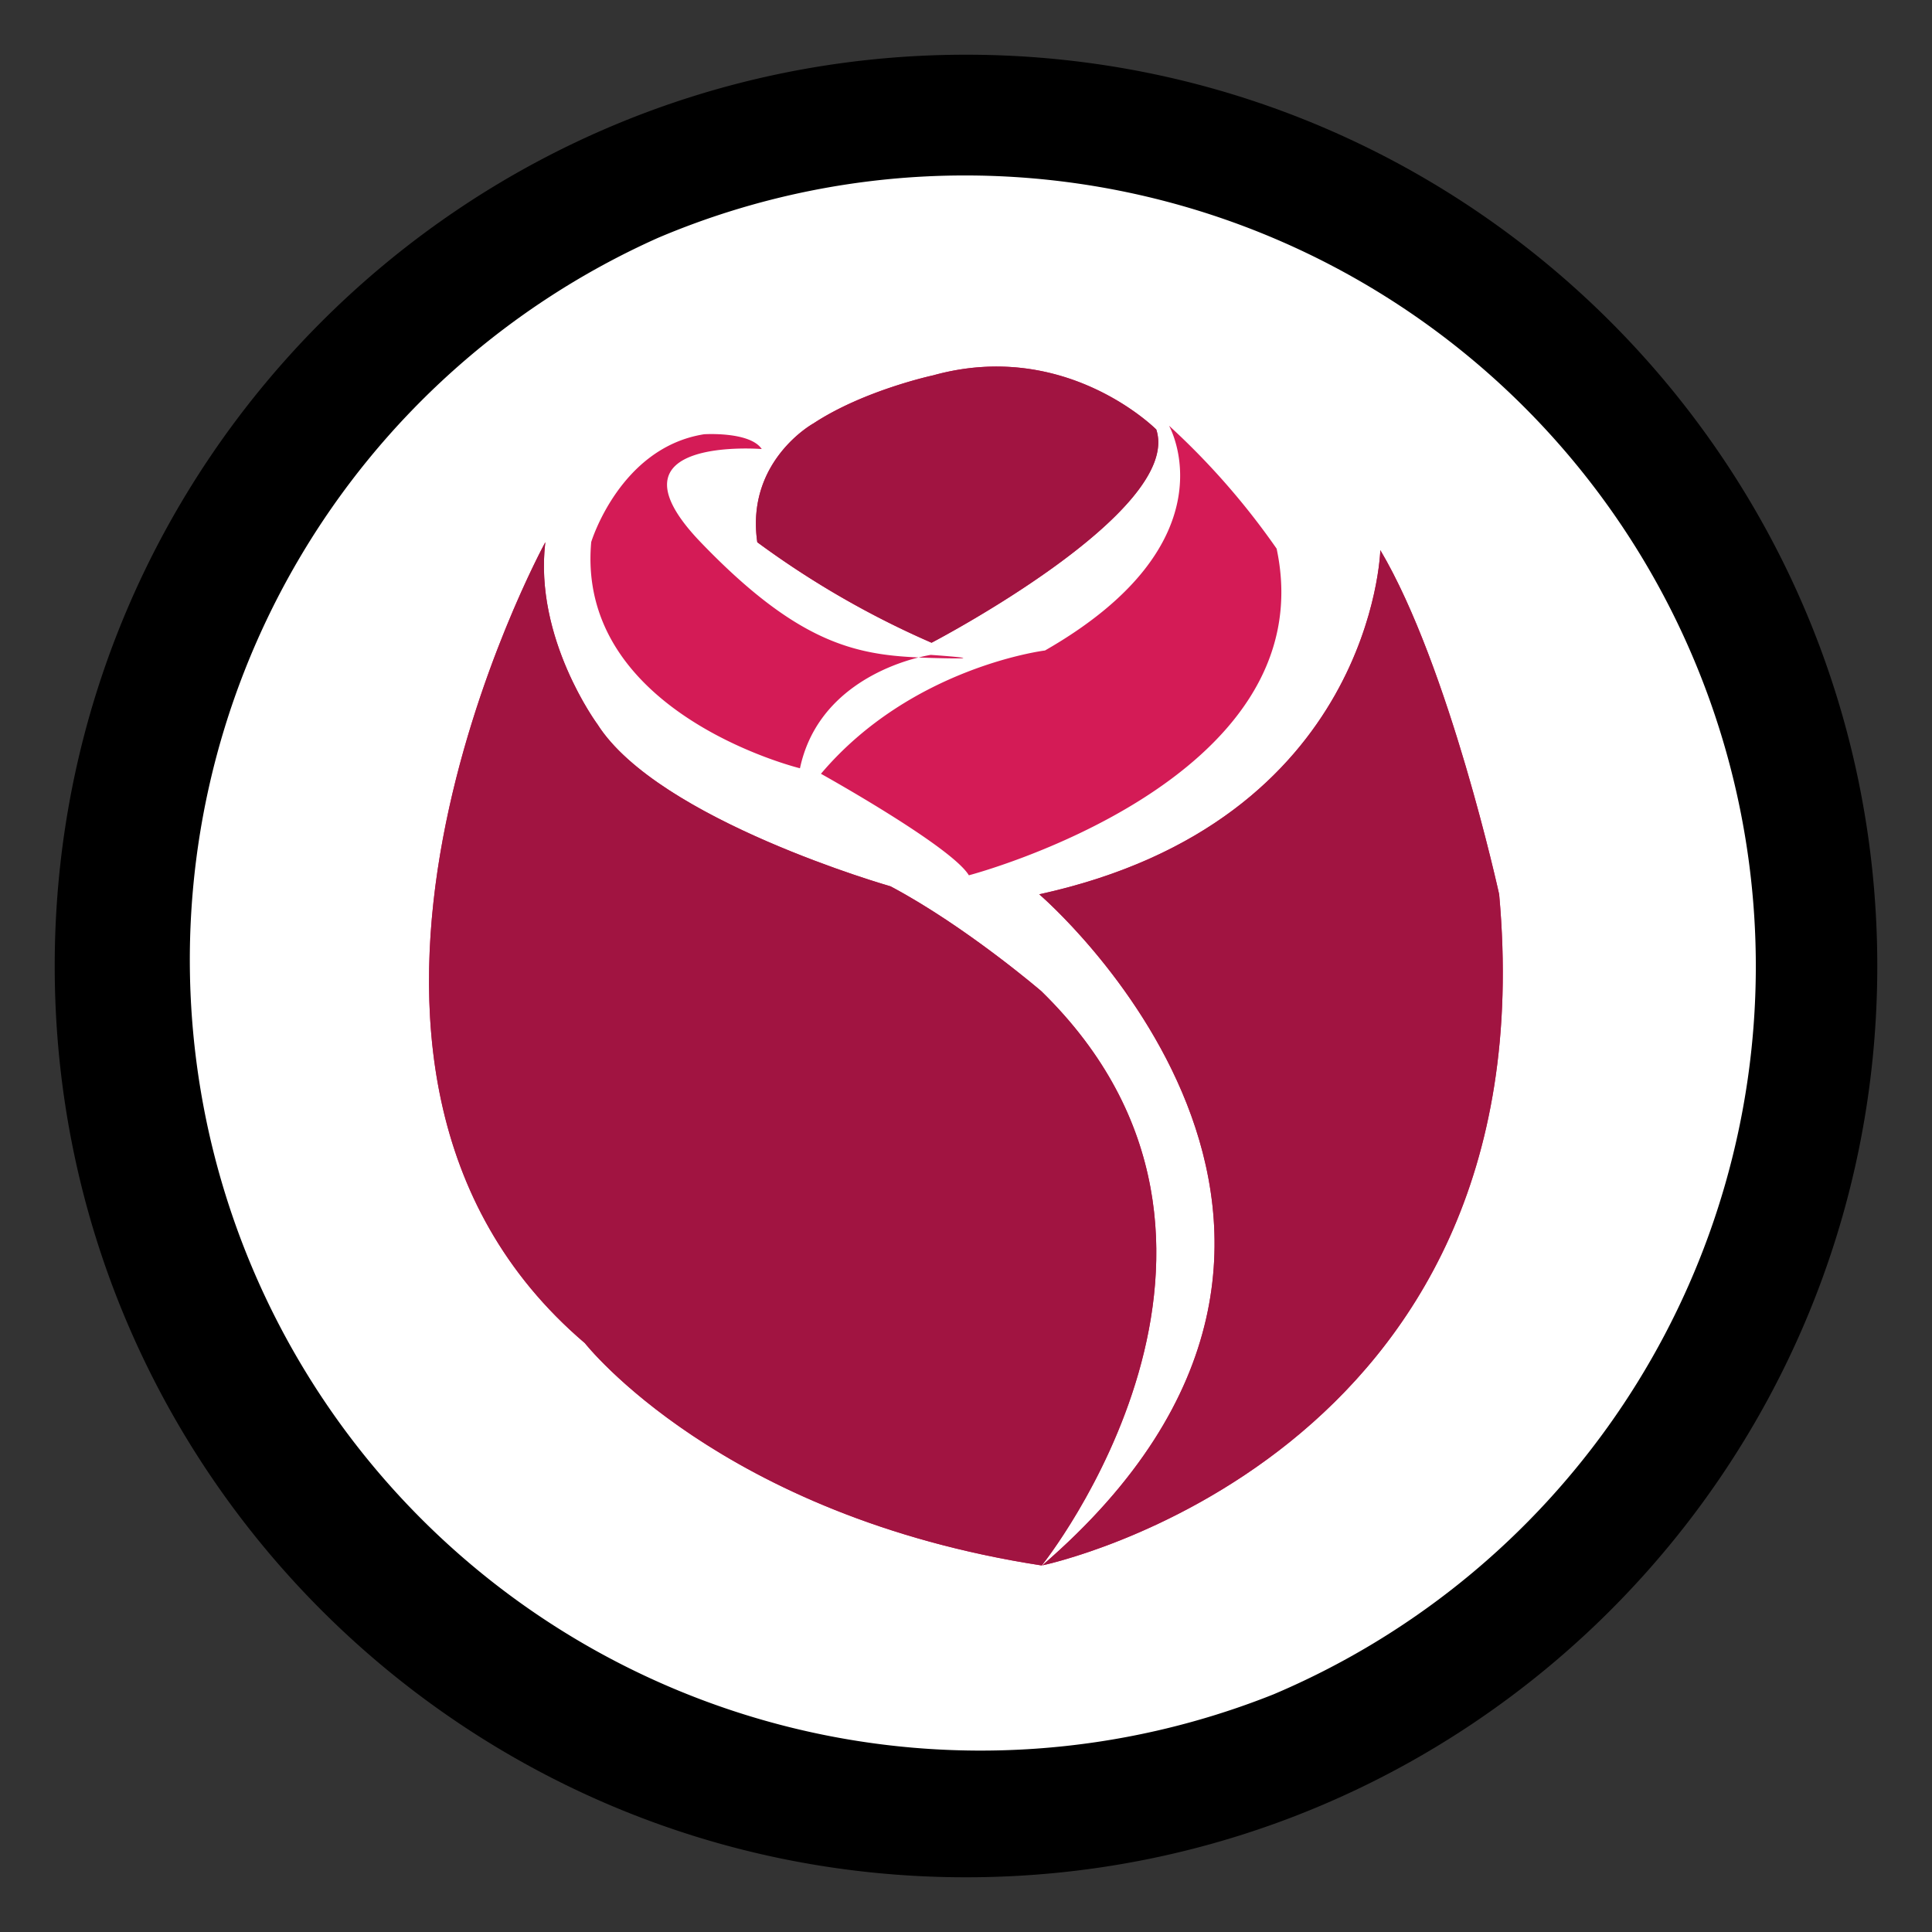
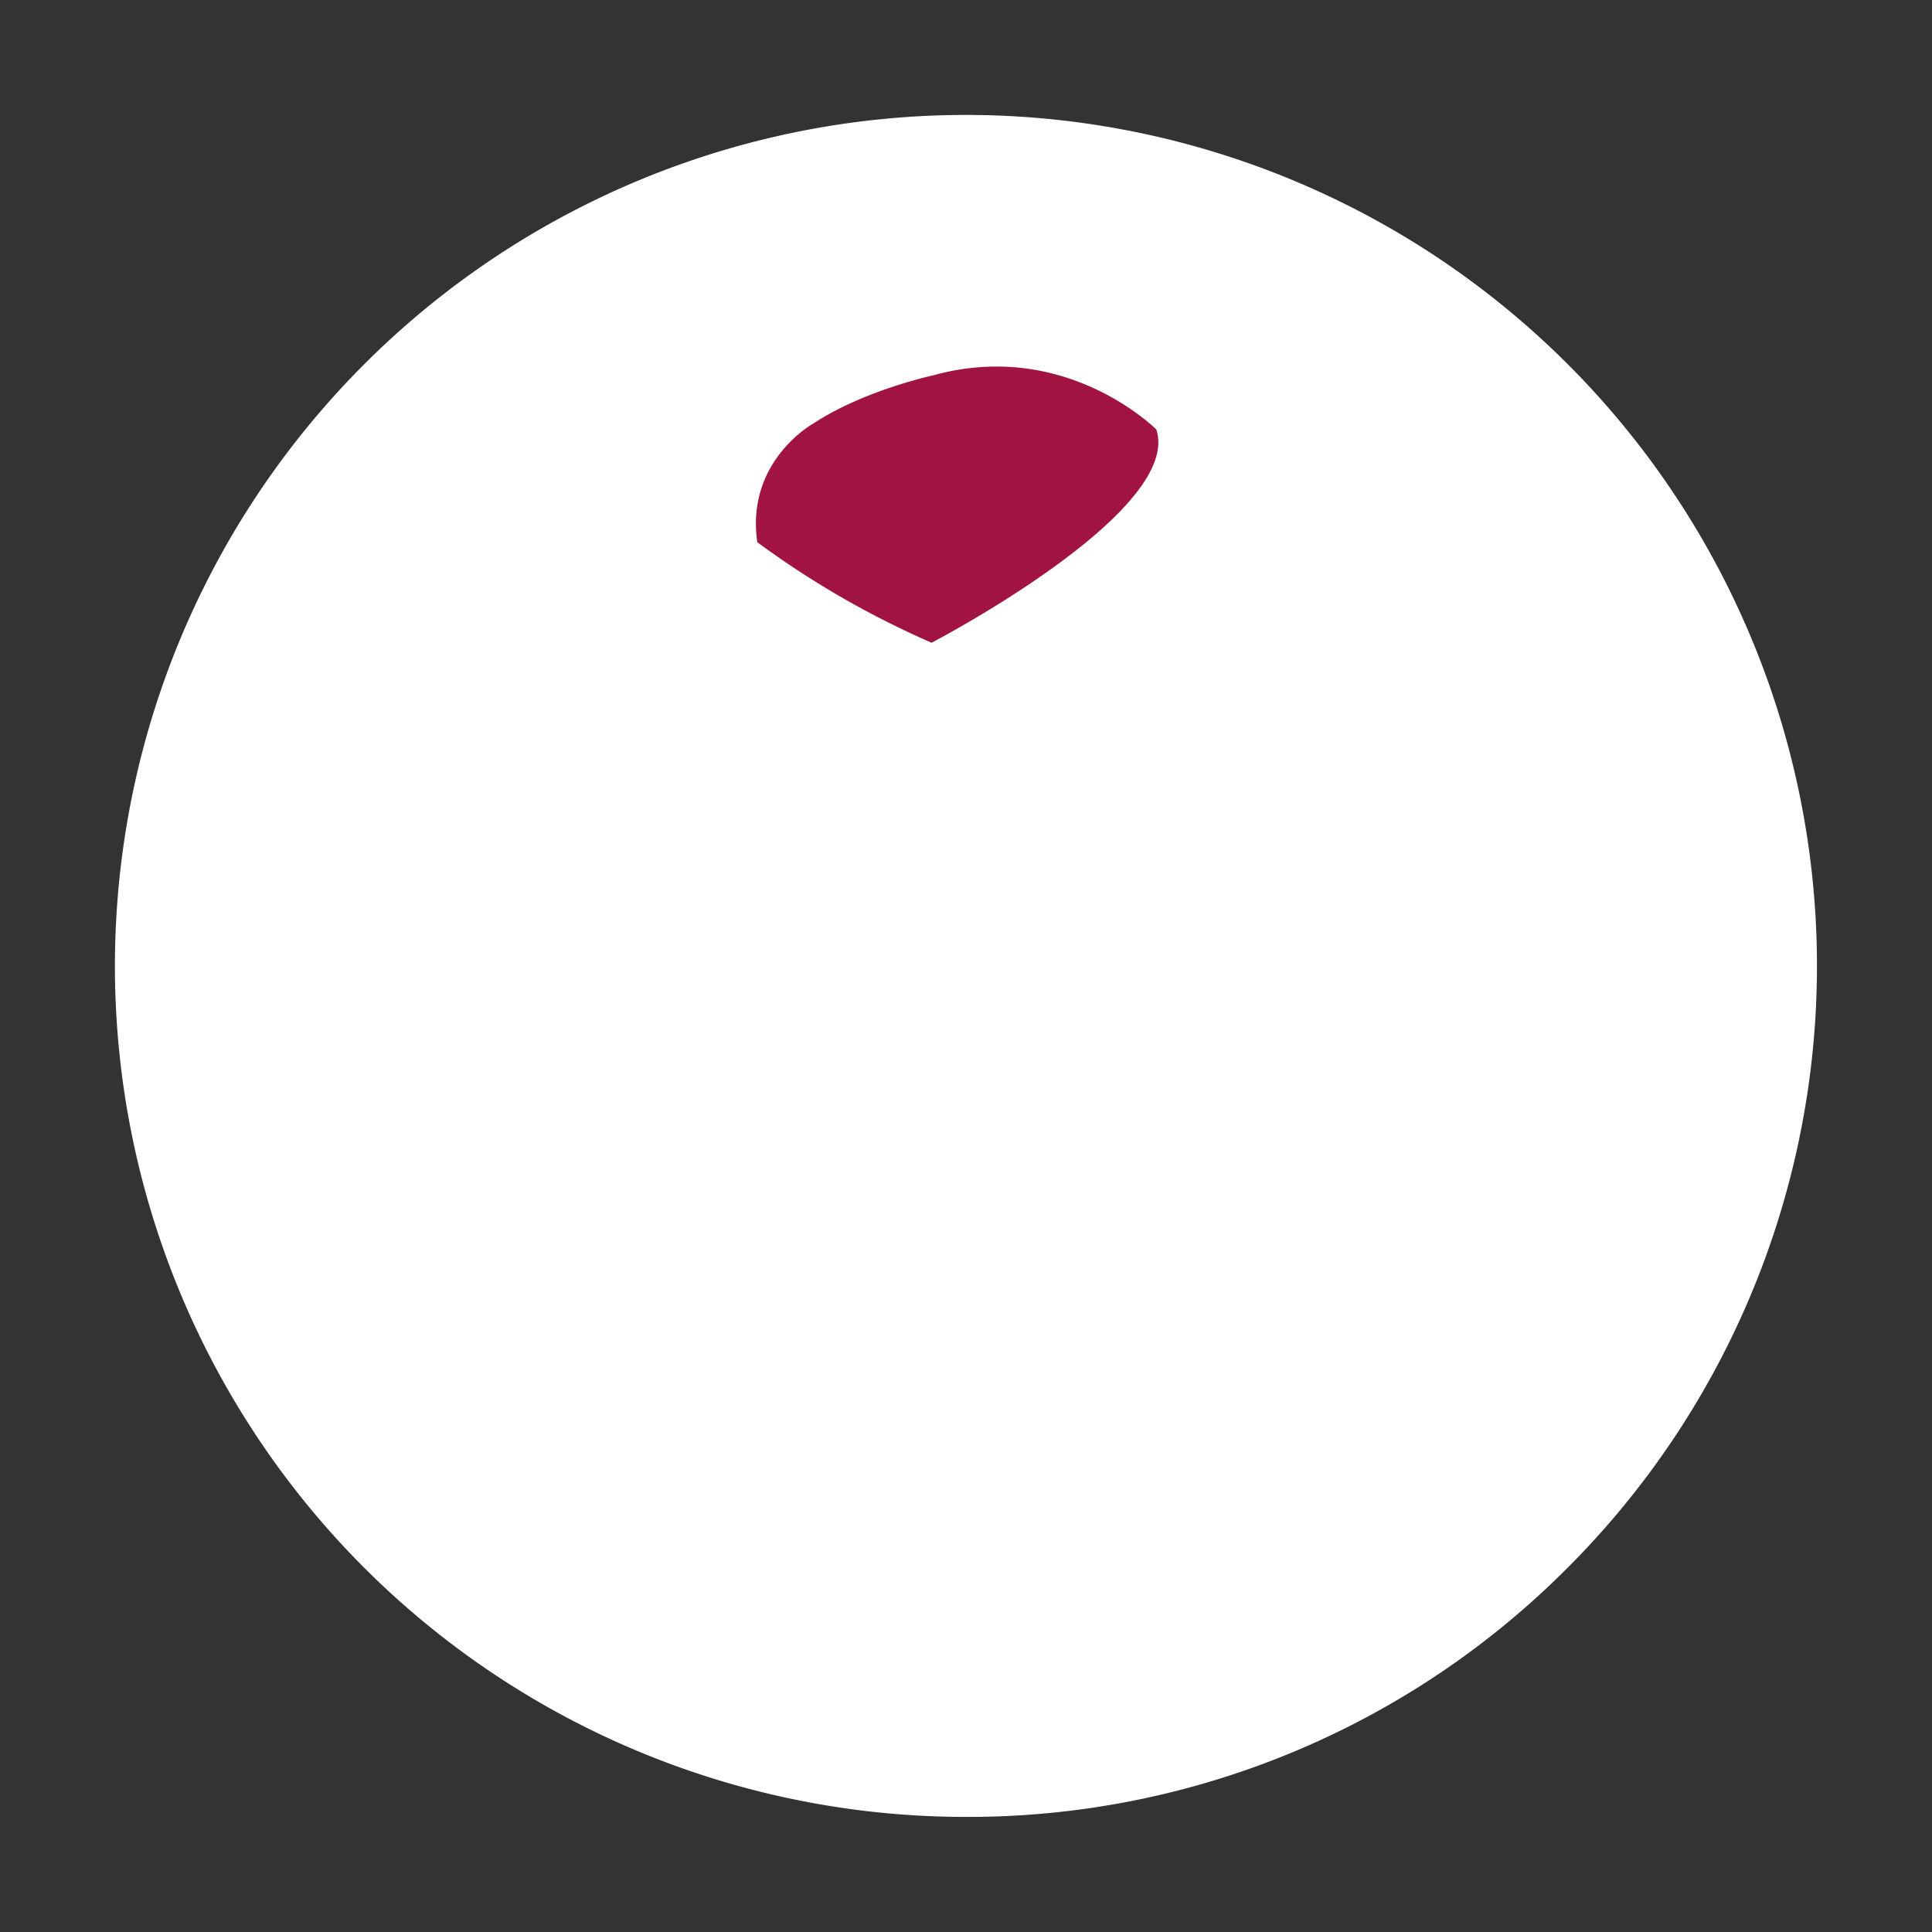
<svg xmlns="http://www.w3.org/2000/svg" id="Layer_1" data-name="Layer 1" viewBox="0 0 512 512">
  <rect x="0" y="0" width="512" height="512" fill="#333333" stroke="none" />
  <defs>
    <style>.cls-1{fill:#fff;}.cls-2{fill:#d41b56;}.cls-3{fill:#a11441;}</style>
  </defs>
  <title>encircled-rose</title>
  <path class="cls-1" d="M256,481.5a225.5,225.5,0,0,1-159.45-385A225.5,225.5,0,0,1,415.45,415.45,224,224,0,0,1,256,481.5Z" />
-   <path d="M256,46.5A209.56,209.56,0,0,1,337.54,449,209.56,209.56,0,0,1,174.46,63,208.16,208.16,0,0,1,256,46.5m0-32C122.62,14.5,14.5,122.62,14.5,256S122.62,497.5,256,497.5,497.5,389.38,497.5,256,389.38,14.5,256,14.5Z" />
-   <path class="cls-2" d="M246.66,173.55s-1.24.19-3.2.69c1.19.05,2.39.09,3.61.13C265.79,174.87,246.66,173.55,246.66,173.55Zm-46-29.86a237.89,237.89,0,0,0,46.2,26.64s66.65-34.71,59.55-56.5c0,0-23.93-24.15-59.16-14.35,0,0-18.35,3.94-31.69,12.73C215.58,112.2,197.56,122.13,200.69,143.69Zm76.24,28.7s-35.4,4.36-59.34,32.67c0,0,34.58,19.22,39.2,26.9,0,0,94.7-24.77,81.56-86.56a195.25,195.25,0,0,0-28.52-32.59S327.33,143.52,276.93,172.39ZM397.29,237s-13.2-60.34-31.49-91.2c0,0-1.85,71.84-90.39,91.2,0,0,104,88.8.8,177.84C276.22,414.86,410.93,386.78,397.29,237ZM212,203.6c4.37-20.59,23.72-27.43,31.41-29.37-17.19-.75-32.39-4.17-57.73-30.54l-.77-.81C159.45,115.55,201.87,119,201.87,119c-3.13-4.7-15.27-3.92-15.27-3.92-22.32,3.53-29.92,28.56-29.92,28.56C152.59,189.07,212,203.6,212,203.6Zm64,59.1s-20-17.2-40-27.82c0,0-61.49-17.53-77.64-42.9,0,0-16.91-22.82-13.84-48.3,0,0-75.89,138.72,10.48,212.26,0,0,35.86,45.81,121.07,58.92C276.12,414.86,344.42,329.58,276,262.71Z" />
-   <path class="cls-3" d="M397.29,237s-13.2-60.34-31.49-91.2c0,0-1.85,71.84-90.39,91.2,0,0,104,88.8.8,177.84C276.22,414.86,410.93,386.78,397.29,237Z" />
-   <path class="cls-3" d="M276,262.71s-20-17.2-40-27.82c0,0-61.49-17.53-77.64-42.9,0,0-16.91-22.82-13.84-48.3,0,0-75.89,138.72,10.48,212.26,0,0,35.86,45.81,121.07,58.92C276.12,414.86,344.42,329.58,276,262.71Z" />
  <path class="cls-3" d="M200.69,143.69a237.89,237.89,0,0,0,46.2,26.64s66.65-34.71,59.55-56.5c0,0-23.93-24.15-59.16-14.35,0,0-18.35,3.94-31.69,12.73C215.58,112.2,197.56,122.13,200.69,143.69Z" />
</svg>